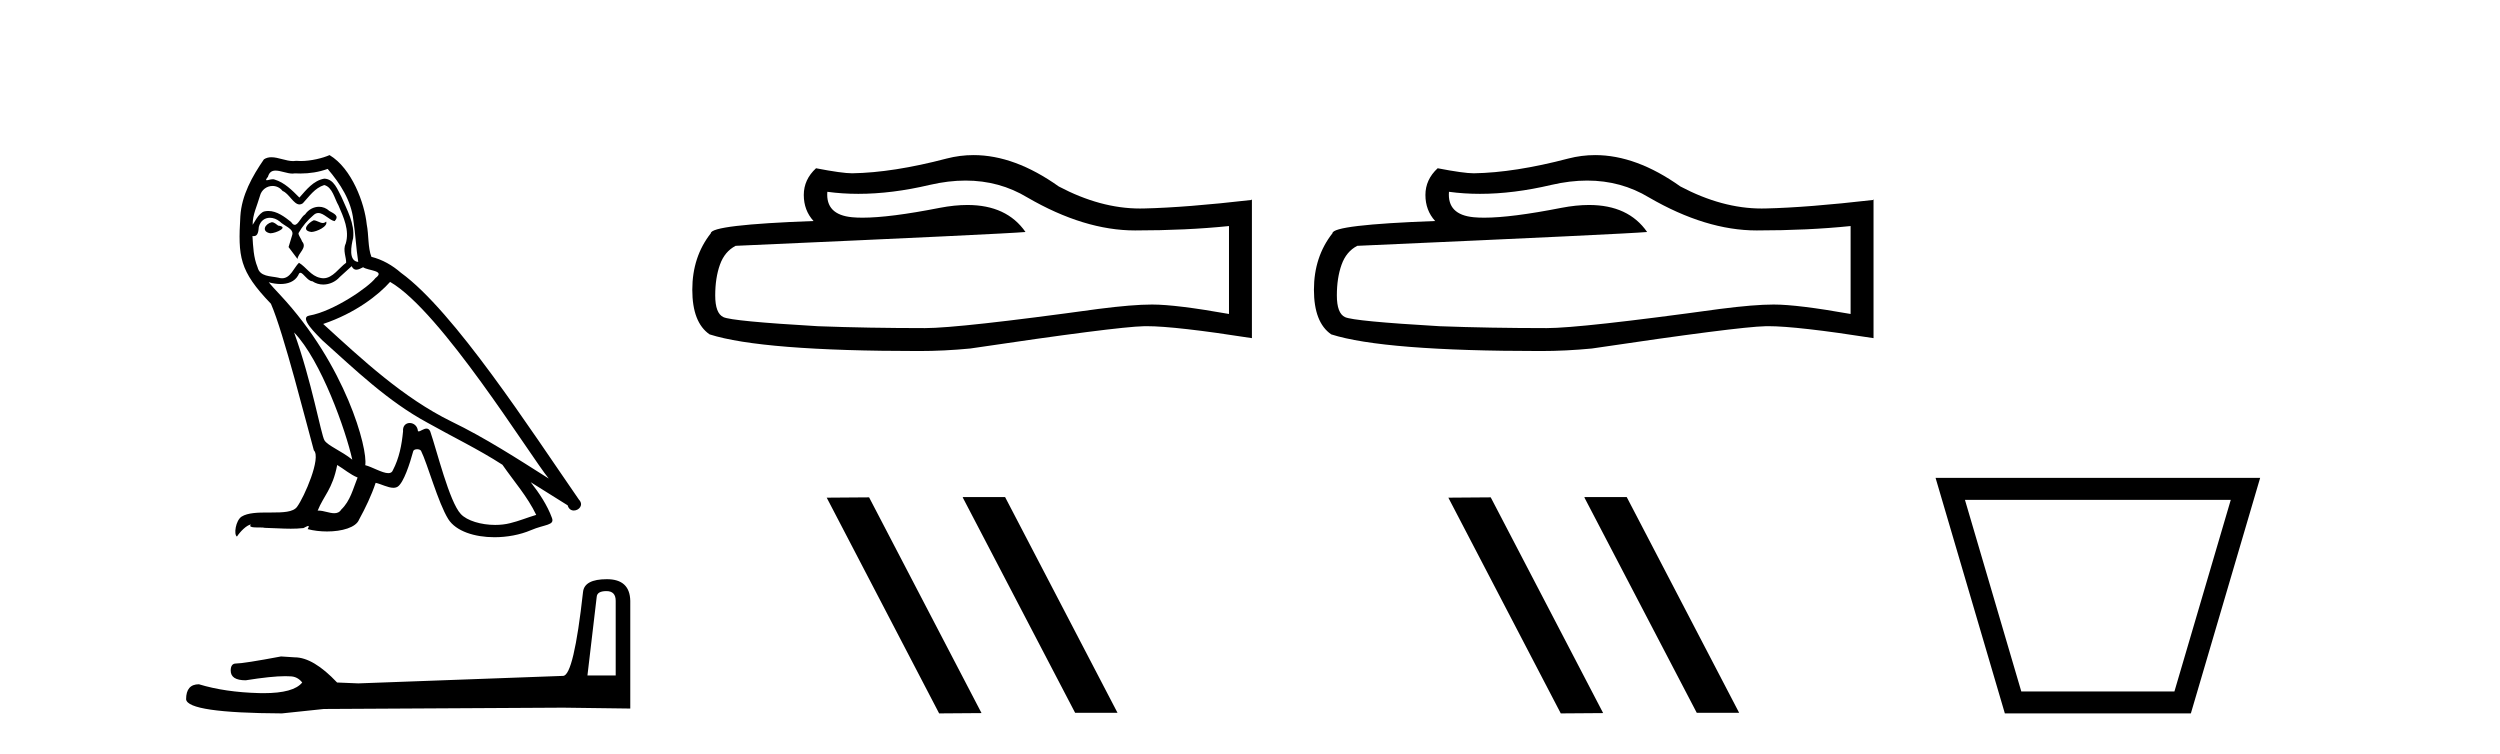
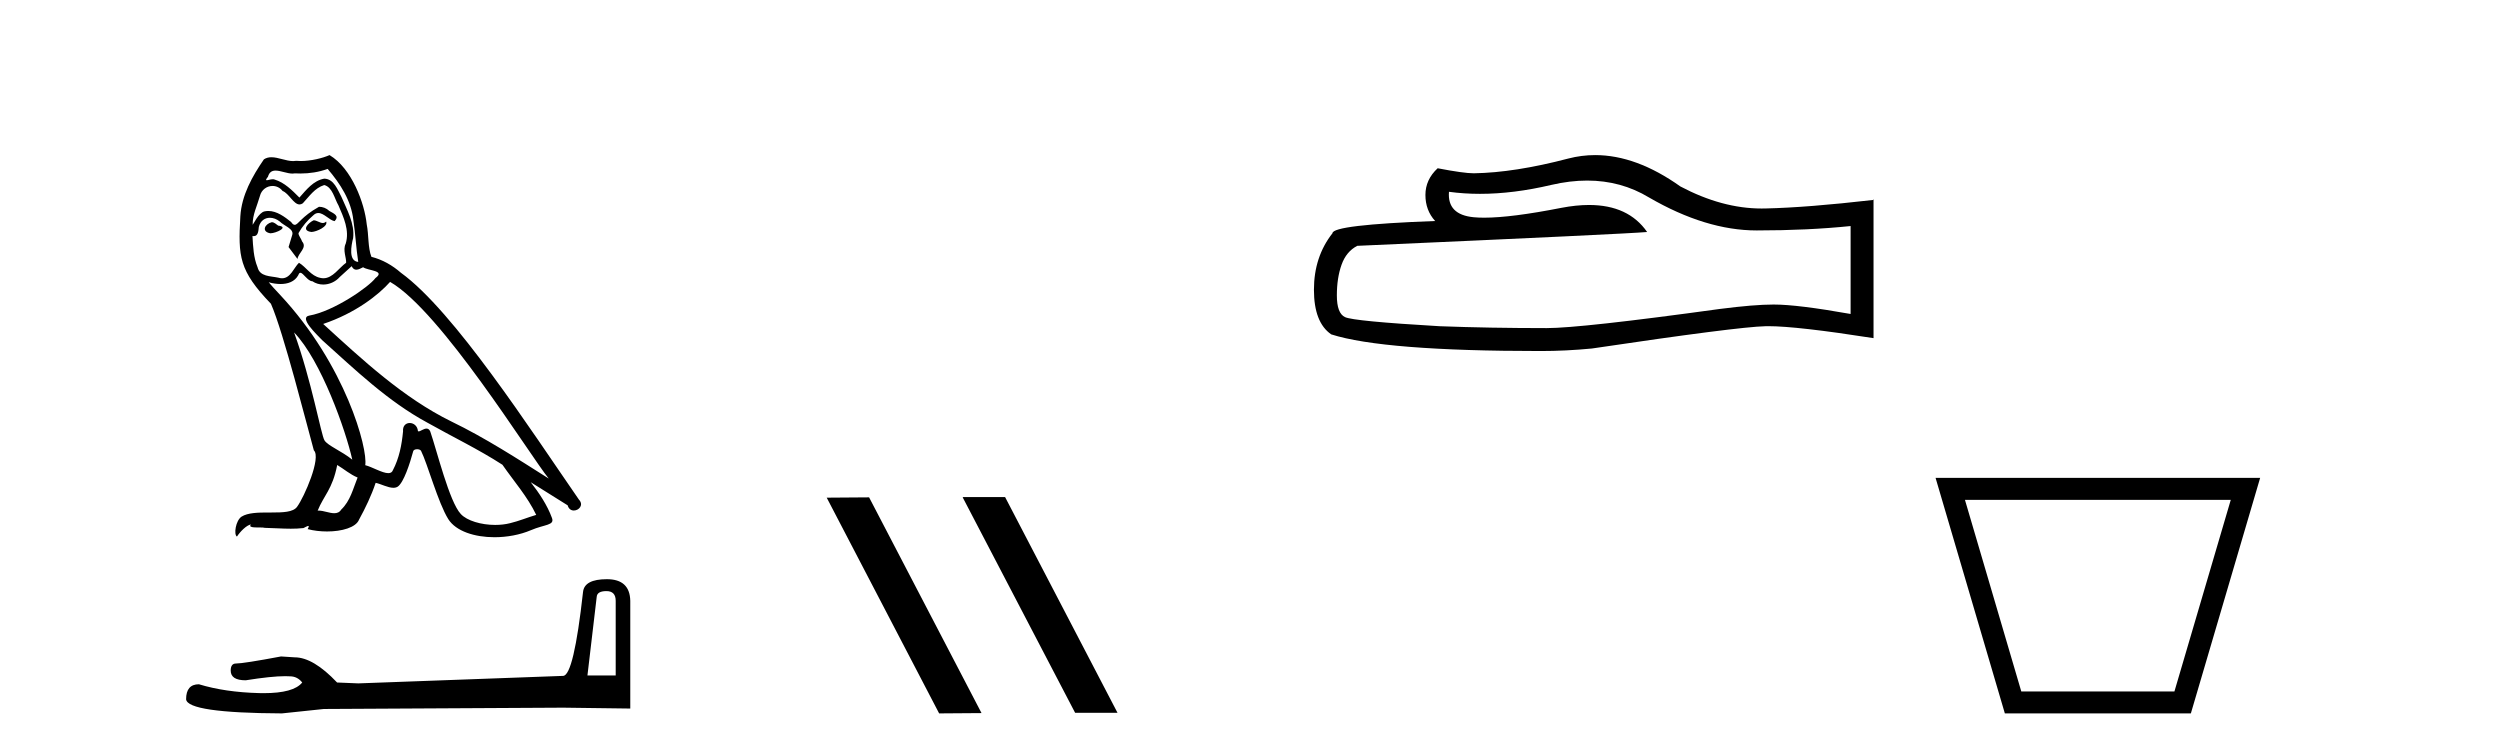
<svg xmlns="http://www.w3.org/2000/svg" width="136.0" height="41.0">
-   <path d="M 17.061 11.984 C 16.749 12.134 16.368 12.55 16.946 12.62 C 17.223 12.608 17.859 12.319 17.743 12.053 L 17.743 12.053 C 17.683 12.11 17.622 12.131 17.561 12.131 C 17.397 12.131 17.229 11.984 17.061 11.984 ZM 14.785 12.088 C 14.404 12.18 14.207 12.596 14.693 12.689 C 14.7 12.69 14.709 12.69 14.718 12.69 C 14.997 12.69 15.759 12.351 15.132 12.273 C 15.028 12.204 14.924 12.088 14.785 12.088 ZM 17.824 9.188 C 18.506 9.985 19.106 10.909 19.222 11.973 C 19.338 12.735 19.372 13.498 19.488 14.249 C 18.945 14.203 19.106 13.359 19.21 12.955 C 19.303 12.157 18.875 11.418 18.575 10.713 C 18.367 10.332 18.171 9.731 17.639 9.719 C 17.05 9.823 16.668 10.32 16.287 10.748 C 15.894 10.355 15.478 9.927 14.935 9.766 C 14.907 9.755 14.875 9.751 14.841 9.751 C 14.72 9.751 14.577 9.805 14.512 9.805 C 14.455 9.805 14.456 9.765 14.577 9.615 C 14.65 9.356 14.803 9.28 14.991 9.28 C 15.266 9.28 15.618 9.443 15.915 9.443 C 15.959 9.443 16.003 9.439 16.044 9.431 C 16.142 9.436 16.24 9.439 16.338 9.439 C 16.843 9.439 17.35 9.362 17.824 9.188 ZM 17.639 10.066 C 18.09 10.182 18.194 10.805 18.413 11.175 C 18.69 11.822 19.026 12.527 18.806 13.255 C 18.633 13.602 18.852 14.041 18.829 14.295 C 18.444 14.566 18.105 15.137 17.594 15.137 C 17.538 15.137 17.48 15.13 17.419 15.115 C 16.911 15.011 16.657 14.526 16.264 14.295 C 15.98 14.569 15.811 15.138 15.343 15.138 C 15.278 15.138 15.208 15.128 15.132 15.104 C 14.704 15.011 14.138 15.058 14.011 14.538 C 13.791 14.006 13.768 13.417 13.734 12.839 L 13.734 12.839 C 13.759 12.844 13.782 12.846 13.804 12.846 C 14.038 12.846 14.059 12.575 14.08 12.342 C 14.17 12.004 14.412 11.847 14.681 11.847 C 14.863 11.847 15.057 11.918 15.224 12.053 C 15.421 12.273 16.021 12.446 15.894 12.793 C 15.836 13.001 15.767 13.22 15.698 13.44 L 16.183 14.087 C 16.229 13.752 16.726 13.475 16.437 13.14 C 16.391 12.989 16.218 12.793 16.241 12.677 C 16.449 12.308 16.726 11.984 17.05 11.707 C 17.137 11.622 17.226 11.588 17.315 11.588 C 17.624 11.588 17.936 11.994 18.205 12.03 C 18.471 11.741 18.182 11.626 17.916 11.476 C 17.752 11.32 17.553 11.249 17.354 11.249 C 17.065 11.249 16.777 11.4 16.599 11.661 C 16.38 11.792 16.227 12.231 16.034 12.231 C 15.973 12.231 15.909 12.187 15.836 12.076 C 15.484 11.794 15.061 11.477 14.598 11.477 C 14.53 11.477 14.462 11.484 14.392 11.499 C 14.065 11.566 13.771 12.228 13.746 12.228 C 13.746 12.228 13.745 12.228 13.745 12.227 C 13.734 11.684 13.988 11.198 14.138 10.667 C 14.222 10.318 14.521 10.116 14.826 10.116 C 15.026 10.116 15.228 10.202 15.374 10.39 C 15.718 10.517 15.97 11.122 16.294 11.122 C 16.351 11.122 16.41 11.103 16.472 11.06 C 16.83 10.678 17.119 10.228 17.639 10.066 ZM 15.998 18.085 C 17.466 19.599 18.818 23.435 19.164 25.006 C 18.598 24.544 17.824 24.243 17.651 23.955 C 17.466 23.654 16.957 20.731 15.998 18.085 ZM 21.221 15.335 C 23.994 16.929 28.824 24.775 29.852 26.034 C 28.119 24.937 26.409 23.827 24.549 22.926 C 21.937 21.644 19.707 19.564 17.581 17.623 C 19.338 17.033 20.597 16.04 21.221 15.335 ZM 18.344 25.295 C 18.714 25.514 19.049 25.815 19.453 25.977 C 19.21 26.577 19.06 27.248 18.563 27.721 C 18.47 27.871 18.337 27.919 18.185 27.919 C 17.922 27.919 17.603 27.777 17.336 27.777 C 17.317 27.777 17.299 27.778 17.281 27.779 C 17.604 26.97 18.09 26.612 18.344 25.295 ZM 19.13 14.48 C 19.199 14.625 19.289 14.672 19.384 14.672 C 19.508 14.672 19.642 14.59 19.753 14.538 C 20.031 14.734 20.99 14.711 20.424 15.127 C 20.065 15.612 18.151 16.936 16.821 17.169 C 16.247 17.27 17.211 18.177 17.523 18.501 C 19.326 20.118 21.094 21.829 23.255 22.996 C 24.606 23.758 26.028 24.44 27.333 25.283 C 27.957 26.185 28.697 27.017 29.17 28.01 C 28.697 28.149 28.235 28.345 27.749 28.461 C 27.493 28.526 27.216 28.556 26.938 28.556 C 26.175 28.556 25.407 28.328 25.069 27.964 C 24.445 27.305 23.763 24.498 23.405 23.469 C 23.354 23.354 23.282 23.315 23.203 23.315 C 23.047 23.315 22.866 23.468 22.777 23.468 C 22.759 23.468 22.744 23.461 22.735 23.446 C 22.711 23.162 22.493 23.011 22.288 23.011 C 22.086 23.011 21.897 23.159 21.926 23.469 C 21.856 24.197 21.718 24.925 21.371 25.584 C 21.329 25.696 21.24 25.739 21.123 25.739 C 20.795 25.739 20.244 25.4 19.869 25.306 C 20.019 24.417 18.806 19.864 15.247 16.051 C 15.123 15.917 14.58 15.345 14.628 15.345 C 14.633 15.345 14.647 15.353 14.669 15.37 C 14.852 15.417 15.057 15.45 15.26 15.45 C 15.65 15.45 16.032 15.33 16.229 14.965 C 16.259 14.875 16.297 14.84 16.341 14.84 C 16.499 14.84 16.739 15.3 16.992 15.3 C 17.176 15.423 17.381 15.479 17.585 15.479 C 17.92 15.479 18.253 15.328 18.482 15.069 C 18.702 14.873 18.91 14.676 19.13 14.48 ZM 17.928 8.437 C 17.565 8.598 16.929 8.76 16.358 8.76 C 16.275 8.76 16.193 8.756 16.114 8.749 C 16.06 8.759 16.005 8.763 15.949 8.763 C 15.56 8.763 15.141 8.554 14.765 8.554 C 14.622 8.554 14.485 8.584 14.357 8.668 C 13.722 9.592 13.144 10.621 13.075 11.765 C 12.948 13.96 13.006 14.722 14.739 16.525 C 15.421 18.073 16.692 23.123 17.073 24.498 C 17.489 24.891 16.553 27.04 16.16 27.571 C 15.946 27.866 15.383 27.88 14.778 27.88 C 14.712 27.88 14.646 27.88 14.579 27.88 C 14.035 27.88 13.484 27.892 13.144 28.103 C 12.821 28.311 12.705 29.085 12.89 29.189 C 13.063 28.923 13.41 28.565 13.653 28.53 L 13.653 28.53 C 13.422 28.773 14.23 28.657 14.404 28.715 C 14.871 28.723 15.344 28.762 15.818 28.762 C 16.047 28.762 16.277 28.753 16.507 28.727 C 16.611 28.681 16.722 28.61 16.771 28.61 C 16.809 28.61 16.808 28.653 16.738 28.784 C 17.065 28.87 17.432 28.912 17.792 28.912 C 18.6 28.912 19.366 28.696 19.534 28.264 C 19.881 27.629 20.204 26.959 20.435 26.266 C 20.73 26.328 21.101 26.536 21.398 26.536 C 21.485 26.536 21.566 26.518 21.637 26.473 C 21.96 26.254 22.295 25.226 22.48 24.544 C 22.498 24.473 22.594 24.438 22.692 24.438 C 22.785 24.438 22.88 24.47 22.908 24.532 C 23.255 25.226 23.832 27.352 24.387 28.241 C 24.805 28.901 25.82 29.225 26.899 29.225 C 27.578 29.225 28.283 29.097 28.882 28.842 C 29.633 28.519 30.187 28.588 30.025 28.172 C 29.771 27.479 29.332 26.82 28.87 26.231 L 28.87 26.231 C 29.54 26.647 30.21 27.074 30.881 27.49 C 30.936 27.692 31.075 27.772 31.217 27.772 C 31.49 27.772 31.774 27.475 31.493 27.178 C 28.87 23.388 24.699 16.929 21.81 14.838 C 21.348 14.434 20.805 14.122 20.204 13.971 C 20.008 13.463 20.065 12.781 19.95 12.204 C 19.834 11.06 19.141 9.165 17.928 8.437 Z" style="fill:#000000;stroke:none" />
+   <path d="M 17.061 11.984 C 16.749 12.134 16.368 12.55 16.946 12.62 C 17.223 12.608 17.859 12.319 17.743 12.053 L 17.743 12.053 C 17.683 12.11 17.622 12.131 17.561 12.131 C 17.397 12.131 17.229 11.984 17.061 11.984 ZM 14.785 12.088 C 14.404 12.18 14.207 12.596 14.693 12.689 C 14.7 12.69 14.709 12.69 14.718 12.69 C 14.997 12.69 15.759 12.351 15.132 12.273 C 15.028 12.204 14.924 12.088 14.785 12.088 ZM 17.824 9.188 C 18.506 9.985 19.106 10.909 19.222 11.973 C 19.338 12.735 19.372 13.498 19.488 14.249 C 18.945 14.203 19.106 13.359 19.21 12.955 C 19.303 12.157 18.875 11.418 18.575 10.713 C 18.367 10.332 18.171 9.731 17.639 9.719 C 17.05 9.823 16.668 10.32 16.287 10.748 C 15.894 10.355 15.478 9.927 14.935 9.766 C 14.907 9.755 14.875 9.751 14.841 9.751 C 14.72 9.751 14.577 9.805 14.512 9.805 C 14.455 9.805 14.456 9.765 14.577 9.615 C 14.65 9.356 14.803 9.28 14.991 9.28 C 15.266 9.28 15.618 9.443 15.915 9.443 C 15.959 9.443 16.003 9.439 16.044 9.431 C 16.142 9.436 16.24 9.439 16.338 9.439 C 16.843 9.439 17.35 9.362 17.824 9.188 ZM 17.639 10.066 C 18.09 10.182 18.194 10.805 18.413 11.175 C 18.69 11.822 19.026 12.527 18.806 13.255 C 18.633 13.602 18.852 14.041 18.829 14.295 C 18.444 14.566 18.105 15.137 17.594 15.137 C 17.538 15.137 17.48 15.13 17.419 15.115 C 16.911 15.011 16.657 14.526 16.264 14.295 C 15.98 14.569 15.811 15.138 15.343 15.138 C 15.278 15.138 15.208 15.128 15.132 15.104 C 14.704 15.011 14.138 15.058 14.011 14.538 C 13.791 14.006 13.768 13.417 13.734 12.839 L 13.734 12.839 C 13.759 12.844 13.782 12.846 13.804 12.846 C 14.038 12.846 14.059 12.575 14.08 12.342 C 14.17 12.004 14.412 11.847 14.681 11.847 C 14.863 11.847 15.057 11.918 15.224 12.053 C 15.421 12.273 16.021 12.446 15.894 12.793 C 15.836 13.001 15.767 13.22 15.698 13.44 L 16.183 14.087 C 16.229 13.752 16.726 13.475 16.437 13.14 C 16.391 12.989 16.218 12.793 16.241 12.677 C 16.449 12.308 16.726 11.984 17.05 11.707 C 17.137 11.622 17.226 11.588 17.315 11.588 C 17.624 11.588 17.936 11.994 18.205 12.03 C 18.471 11.741 18.182 11.626 17.916 11.476 C 17.752 11.32 17.553 11.249 17.354 11.249 C 16.38 11.792 16.227 12.231 16.034 12.231 C 15.973 12.231 15.909 12.187 15.836 12.076 C 15.484 11.794 15.061 11.477 14.598 11.477 C 14.53 11.477 14.462 11.484 14.392 11.499 C 14.065 11.566 13.771 12.228 13.746 12.228 C 13.746 12.228 13.745 12.228 13.745 12.227 C 13.734 11.684 13.988 11.198 14.138 10.667 C 14.222 10.318 14.521 10.116 14.826 10.116 C 15.026 10.116 15.228 10.202 15.374 10.39 C 15.718 10.517 15.97 11.122 16.294 11.122 C 16.351 11.122 16.41 11.103 16.472 11.06 C 16.83 10.678 17.119 10.228 17.639 10.066 ZM 15.998 18.085 C 17.466 19.599 18.818 23.435 19.164 25.006 C 18.598 24.544 17.824 24.243 17.651 23.955 C 17.466 23.654 16.957 20.731 15.998 18.085 ZM 21.221 15.335 C 23.994 16.929 28.824 24.775 29.852 26.034 C 28.119 24.937 26.409 23.827 24.549 22.926 C 21.937 21.644 19.707 19.564 17.581 17.623 C 19.338 17.033 20.597 16.04 21.221 15.335 ZM 18.344 25.295 C 18.714 25.514 19.049 25.815 19.453 25.977 C 19.21 26.577 19.06 27.248 18.563 27.721 C 18.47 27.871 18.337 27.919 18.185 27.919 C 17.922 27.919 17.603 27.777 17.336 27.777 C 17.317 27.777 17.299 27.778 17.281 27.779 C 17.604 26.97 18.09 26.612 18.344 25.295 ZM 19.13 14.48 C 19.199 14.625 19.289 14.672 19.384 14.672 C 19.508 14.672 19.642 14.59 19.753 14.538 C 20.031 14.734 20.99 14.711 20.424 15.127 C 20.065 15.612 18.151 16.936 16.821 17.169 C 16.247 17.27 17.211 18.177 17.523 18.501 C 19.326 20.118 21.094 21.829 23.255 22.996 C 24.606 23.758 26.028 24.44 27.333 25.283 C 27.957 26.185 28.697 27.017 29.17 28.01 C 28.697 28.149 28.235 28.345 27.749 28.461 C 27.493 28.526 27.216 28.556 26.938 28.556 C 26.175 28.556 25.407 28.328 25.069 27.964 C 24.445 27.305 23.763 24.498 23.405 23.469 C 23.354 23.354 23.282 23.315 23.203 23.315 C 23.047 23.315 22.866 23.468 22.777 23.468 C 22.759 23.468 22.744 23.461 22.735 23.446 C 22.711 23.162 22.493 23.011 22.288 23.011 C 22.086 23.011 21.897 23.159 21.926 23.469 C 21.856 24.197 21.718 24.925 21.371 25.584 C 21.329 25.696 21.24 25.739 21.123 25.739 C 20.795 25.739 20.244 25.4 19.869 25.306 C 20.019 24.417 18.806 19.864 15.247 16.051 C 15.123 15.917 14.58 15.345 14.628 15.345 C 14.633 15.345 14.647 15.353 14.669 15.37 C 14.852 15.417 15.057 15.45 15.26 15.45 C 15.65 15.45 16.032 15.33 16.229 14.965 C 16.259 14.875 16.297 14.84 16.341 14.84 C 16.499 14.84 16.739 15.3 16.992 15.3 C 17.176 15.423 17.381 15.479 17.585 15.479 C 17.92 15.479 18.253 15.328 18.482 15.069 C 18.702 14.873 18.91 14.676 19.13 14.48 ZM 17.928 8.437 C 17.565 8.598 16.929 8.76 16.358 8.76 C 16.275 8.76 16.193 8.756 16.114 8.749 C 16.06 8.759 16.005 8.763 15.949 8.763 C 15.56 8.763 15.141 8.554 14.765 8.554 C 14.622 8.554 14.485 8.584 14.357 8.668 C 13.722 9.592 13.144 10.621 13.075 11.765 C 12.948 13.96 13.006 14.722 14.739 16.525 C 15.421 18.073 16.692 23.123 17.073 24.498 C 17.489 24.891 16.553 27.04 16.16 27.571 C 15.946 27.866 15.383 27.88 14.778 27.88 C 14.712 27.88 14.646 27.88 14.579 27.88 C 14.035 27.88 13.484 27.892 13.144 28.103 C 12.821 28.311 12.705 29.085 12.89 29.189 C 13.063 28.923 13.41 28.565 13.653 28.53 L 13.653 28.53 C 13.422 28.773 14.23 28.657 14.404 28.715 C 14.871 28.723 15.344 28.762 15.818 28.762 C 16.047 28.762 16.277 28.753 16.507 28.727 C 16.611 28.681 16.722 28.61 16.771 28.61 C 16.809 28.61 16.808 28.653 16.738 28.784 C 17.065 28.87 17.432 28.912 17.792 28.912 C 18.6 28.912 19.366 28.696 19.534 28.264 C 19.881 27.629 20.204 26.959 20.435 26.266 C 20.73 26.328 21.101 26.536 21.398 26.536 C 21.485 26.536 21.566 26.518 21.637 26.473 C 21.96 26.254 22.295 25.226 22.48 24.544 C 22.498 24.473 22.594 24.438 22.692 24.438 C 22.785 24.438 22.88 24.47 22.908 24.532 C 23.255 25.226 23.832 27.352 24.387 28.241 C 24.805 28.901 25.82 29.225 26.899 29.225 C 27.578 29.225 28.283 29.097 28.882 28.842 C 29.633 28.519 30.187 28.588 30.025 28.172 C 29.771 27.479 29.332 26.82 28.87 26.231 L 28.87 26.231 C 29.54 26.647 30.21 27.074 30.881 27.49 C 30.936 27.692 31.075 27.772 31.217 27.772 C 31.49 27.772 31.774 27.475 31.493 27.178 C 28.87 23.388 24.699 16.929 21.81 14.838 C 21.348 14.434 20.805 14.122 20.204 13.971 C 20.008 13.463 20.065 12.781 19.95 12.204 C 19.834 11.06 19.141 9.165 17.928 8.437 Z" style="fill:#000000;stroke:none" />
  <path d="M 32.99 32.156 Q 33.494 32.156 33.494 32.685 L 33.494 36.744 L 31.957 36.744 L 32.461 32.468 Q 32.485 32.156 32.99 32.156 ZM 33.014 31.508 Q 31.789 31.508 31.717 32.204 Q 31.212 36.744 30.636 36.768 L 19.491 37.176 L 18.338 37.128 Q 17.041 35.759 16.033 35.759 Q 15.672 35.735 15.288 35.711 Q 13.247 36.095 12.838 36.095 Q 12.55 36.095 12.55 36.48 Q 12.55 37.008 13.367 37.008 Q 14.769 36.784 15.518 36.784 Q 15.654 36.784 15.768 36.792 Q 16.177 36.792 16.441 37.128 Q 15.973 37.708 14.345 37.708 Q 14.219 37.708 14.087 37.704 Q 12.238 37.656 10.821 37.224 Q 10.124 37.224 10.124 38.041 Q 10.196 38.785 15.336 38.809 L 17.618 38.569 L 30.636 38.497 L 34.287 38.545 L 34.287 32.685 Q 34.263 31.508 33.014 31.508 Z" style="fill:#000000;stroke:none" />
-   <path d="M 52.526 9.823 Q 54.369 9.823 55.889 10.742 Q 58.981 12.536 61.749 12.536 Q 64.533 12.536 66.857 12.297 L 66.857 17.08 Q 63.969 16.567 62.688 16.567 L 62.654 16.567 Q 61.612 16.567 59.75 16.806 Q 52.182 17.849 50.32 17.849 Q 47.228 17.849 44.495 17.746 Q 39.814 17.473 39.353 17.251 Q 38.908 17.046 38.908 16.072 Q 38.908 15.115 39.165 14.398 Q 39.421 13.68 40.019 13.373 Q 54.642 12.724 55.787 12.621 Q 54.768 11.151 52.629 11.151 Q 51.935 11.151 51.123 11.306 Q 48.399 11.842 46.923 11.842 Q 46.612 11.842 46.357 11.818 Q 44.905 11.682 45.007 10.434 L 45.007 10.434 Q 45.823 10.545 46.692 10.545 Q 48.516 10.545 50.576 10.059 Q 51.592 9.823 52.526 9.823 ZM 52.961 8.437 Q 52.221 8.437 51.499 8.624 Q 48.578 9.392 46.357 9.427 Q 45.81 9.427 44.392 9.153 Q 43.726 9.768 43.726 10.605 Q 43.726 11.442 44.256 12.023 Q 38.669 12.228 38.669 12.689 Q 37.661 13.971 37.661 15.764 Q 37.661 17.541 38.601 18.19 Q 41.437 19.096 49.995 19.096 Q 51.362 19.096 52.78 18.959 Q 60.707 17.78 62.227 17.746 Q 62.299 17.744 62.377 17.744 Q 63.939 17.744 68.104 18.395 L 68.104 10.844 L 68.069 10.879 Q 64.499 11.289 62.244 11.34 Q 62.128 11.343 62.012 11.343 Q 59.866 11.343 57.597 10.144 Q 55.197 8.437 52.961 8.437 Z" style="fill:#000000;stroke:none" />
  <path d="M 52.404 27.039 L 52.37 27.056 L 58.486 38.775 L 60.792 38.775 L 54.676 27.039 ZM 47.279 27.056 L 44.973 27.073 L 51.089 38.809 L 53.395 38.792 L 47.279 27.056 Z" style="fill:#000000;stroke:none" />
  <path d="M 86.343 9.823 Q 88.186 9.823 89.706 10.742 Q 92.798 12.536 95.566 12.536 Q 98.35 12.536 100.673 12.297 L 100.673 17.08 Q 97.786 16.567 96.505 16.567 L 96.471 16.567 Q 95.429 16.567 93.567 16.806 Q 85.999 17.849 84.137 17.849 Q 81.045 17.849 78.312 17.746 Q 73.631 17.473 73.17 17.251 Q 72.725 17.046 72.725 16.072 Q 72.725 15.115 72.982 14.398 Q 73.238 13.68 73.836 13.373 Q 88.459 12.724 89.604 12.621 Q 88.585 11.151 86.446 11.151 Q 85.752 11.151 84.94 11.306 Q 82.216 11.842 80.74 11.842 Q 80.429 11.842 80.174 11.818 Q 78.722 11.682 78.824 10.434 L 78.824 10.434 Q 79.64 10.545 80.509 10.545 Q 82.333 10.545 84.393 10.059 Q 85.409 9.823 86.343 9.823 ZM 86.777 8.437 Q 86.038 8.437 85.316 8.624 Q 82.394 9.392 80.174 9.427 Q 79.627 9.427 78.209 9.153 Q 77.543 9.768 77.543 10.605 Q 77.543 11.442 78.072 12.023 Q 72.486 12.228 72.486 12.689 Q 71.478 13.971 71.478 15.764 Q 71.478 17.541 72.418 18.19 Q 75.254 19.096 83.812 19.096 Q 85.179 19.096 86.597 18.959 Q 94.523 17.78 96.044 17.746 Q 96.115 17.744 96.194 17.744 Q 97.755 17.744 101.92 18.395 L 101.92 10.844 L 101.886 10.879 Q 98.316 11.289 96.061 11.34 Q 95.945 11.343 95.829 11.343 Q 93.683 11.343 91.414 10.144 Q 89.014 8.437 86.777 8.437 Z" style="fill:#000000;stroke:none" />
-   <path d="M 86.221 27.039 L 86.187 27.056 L 92.303 38.775 L 94.609 38.775 L 88.493 27.039 ZM 81.096 27.056 L 78.79 27.073 L 84.906 38.809 L 87.212 38.792 L 81.096 27.056 Z" style="fill:#000000;stroke:none" />
  <path d="M 121.354 27.193 C 120.332 30.666 119.31 34.14 118.289 37.614 L 109.958 37.614 C 108.937 34.14 107.915 30.666 106.893 27.193 ZM 105.295 25.997 C 106.552 30.268 107.808 34.538 109.064 38.809 L 119.183 38.809 C 120.439 34.538 121.695 30.268 122.952 25.997 Z" style="fill:#000000;stroke:none" />
</svg>